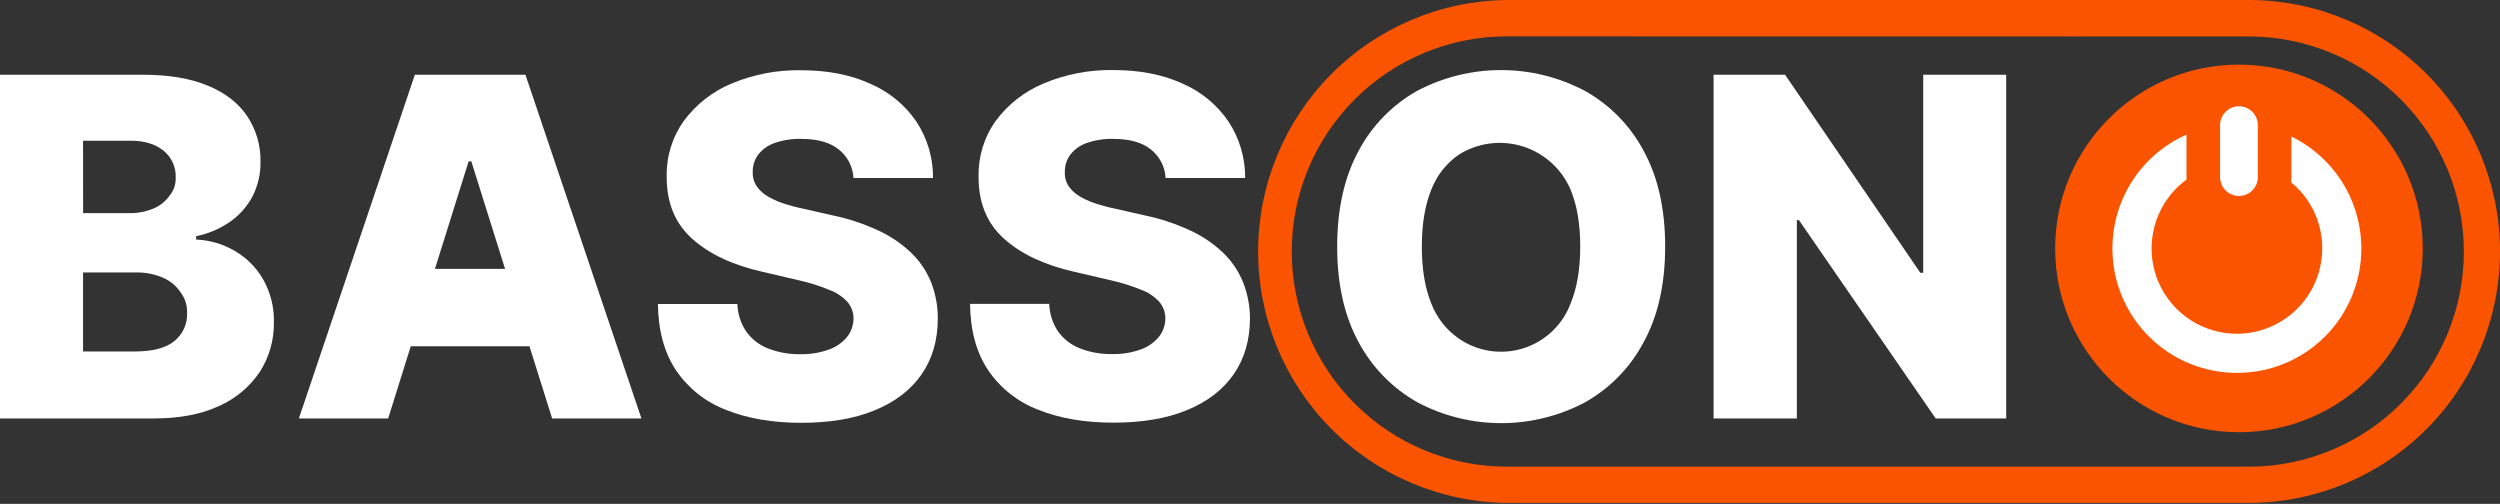
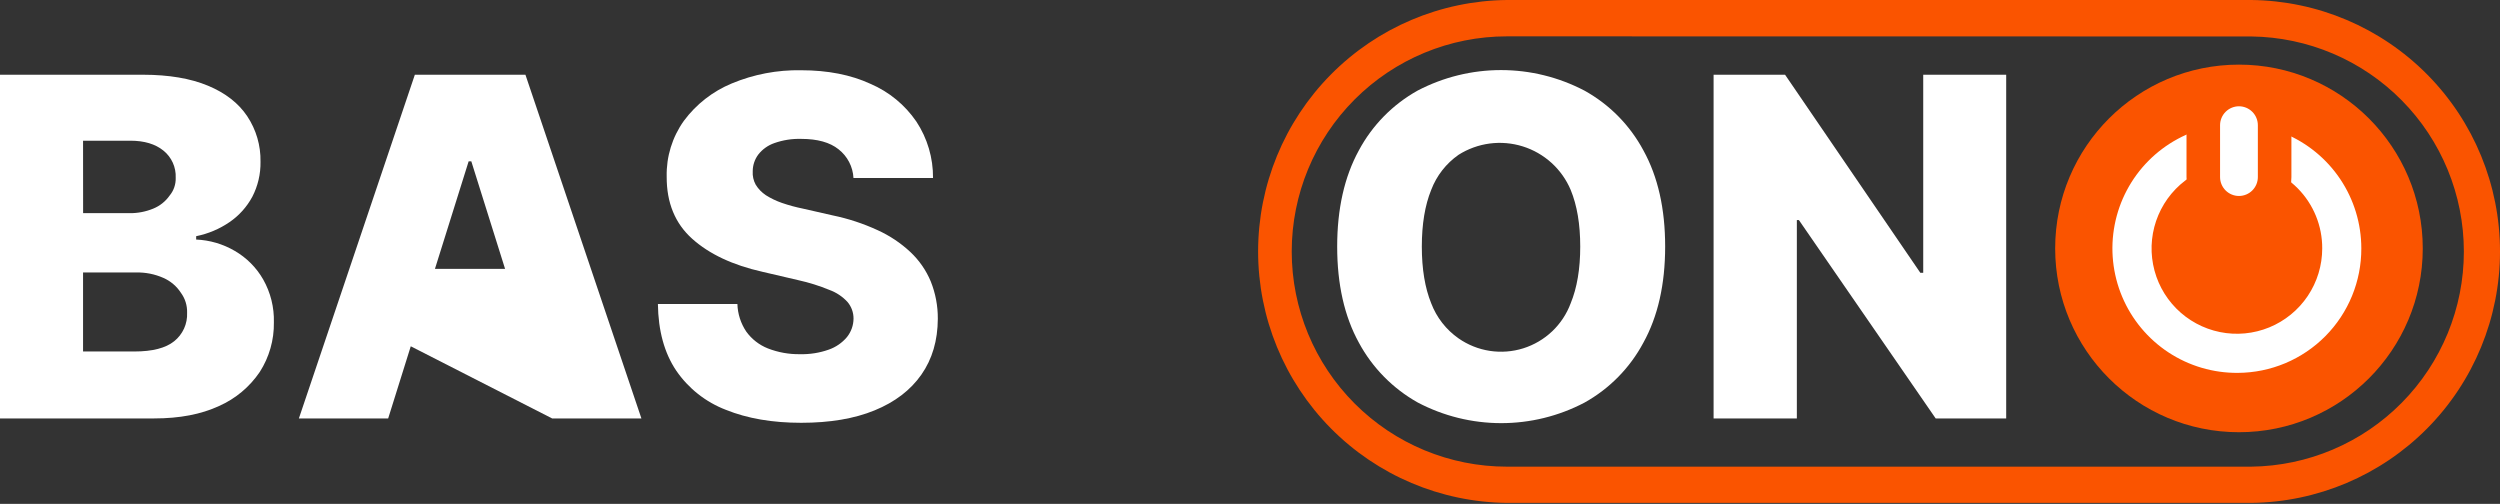
<svg xmlns="http://www.w3.org/2000/svg" width="650" height="131" viewBox="0 0 650 131" fill="none">
  <rect x="0" y="0" width="650" height="131" fill="#333333" stroke="none" />
  <path d="M585.319 130.753H391.791C374.573 130.569 358.122 123.6 346.012 111.36C333.902 99.119 327.109 82.596 327.109 65.377C327.109 48.158 333.902 31.634 346.012 19.393C358.122 7.153 374.573 0.184 391.791 0H585.319C602.537 0.184 618.988 7.153 631.098 19.393C643.208 31.634 650.001 48.158 650.001 65.377C650.001 82.596 643.208 99.119 631.098 111.36C618.988 123.6 602.537 130.569 585.319 130.753ZM391.791 9.45C376.954 9.45 362.725 15.344 352.234 25.835C341.743 36.326 335.849 50.555 335.849 65.392C335.849 80.228 341.743 94.457 352.234 104.948C362.725 115.439 376.954 121.333 391.791 121.333H585.319C600.04 121.163 614.1 115.196 624.45 104.726C634.799 94.256 640.604 80.128 640.604 65.407C640.604 50.685 634.799 36.557 624.45 26.087C614.1 15.617 600.04 9.65 585.319 9.48L391.791 9.45Z" fill="#FA5400" />
  <path d="M60.999 65.209C57.955 63.434 54.524 62.43 51.004 62.283V61.409C54.115 60.784 57.068 59.538 59.685 57.744C62.151 56.054 64.178 53.8 65.597 51.168C67.054 48.355 67.788 45.222 67.732 42.054C67.815 37.851 66.612 33.723 64.283 30.223C62.014 26.819 58.61 24.172 54.072 22.281C49.534 20.39 43.92 19.44 37.232 19.43H0V108.793H40.099C46.697 108.793 52.31 107.718 56.938 105.568C61.238 103.67 64.914 100.596 67.545 96.701C70.004 92.864 71.279 88.389 71.21 83.832C71.314 79.916 70.349 76.045 68.418 72.636C66.645 69.548 64.085 66.985 60.999 65.209ZM21.594 36.583H33.903C37.511 36.583 40.375 37.441 42.495 39.158C43.543 40.004 44.378 41.084 44.932 42.312C45.486 43.54 45.743 44.881 45.682 46.227C45.74 47.906 45.18 49.547 44.107 50.84C43.043 52.363 41.56 53.546 39.837 54.243C37.845 55.063 35.706 55.464 33.552 55.423H21.609L21.594 36.583ZM45.286 88.721C43.077 90.498 39.631 91.386 34.948 91.386H21.594V70.844H35.344C37.787 70.779 40.213 71.255 42.45 72.24C44.326 73.055 45.921 74.405 47.033 76.122C48.137 77.621 48.705 79.448 48.645 81.309C48.71 82.722 48.44 84.13 47.856 85.419C47.272 86.707 46.392 87.839 45.286 88.721Z" fill="white" />
  <path d="M236.727 65.552C234.207 63.193 231.317 61.264 228.173 59.841C224.433 58.117 220.509 56.828 216.476 55.997L208.803 54.251C206.938 53.876 205.1 53.377 203.301 52.758C201.833 52.251 200.428 51.578 199.114 50.75C198.056 50.046 197.162 49.122 196.494 48.04C195.898 46.964 195.625 45.737 195.71 44.51C195.715 42.952 196.22 41.437 197.151 40.188C198.229 38.81 199.684 37.773 201.338 37.202C203.577 36.411 205.944 36.041 208.317 36.112C212.537 36.112 215.772 37.013 218.021 38.814C219.165 39.707 220.104 40.836 220.774 42.124C221.444 43.412 221.829 44.829 221.902 46.279H242.586C242.631 41.072 241.127 35.969 238.264 31.619C235.297 27.277 231.154 23.869 226.321 21.796C221.231 19.447 215.224 18.27 208.302 18.265C202.113 18.147 195.967 19.316 190.254 21.699C185.308 23.751 181.011 27.104 177.818 31.402C174.789 35.633 173.217 40.733 173.339 45.935C173.309 52.713 175.519 58.095 179.968 62.081C184.416 66.067 190.512 68.931 198.255 70.672L207.593 72.852C210.341 73.458 213.031 74.303 215.632 75.375C217.434 76.026 219.052 77.102 220.35 78.51C221.37 79.718 221.926 81.25 221.917 82.832C221.908 84.578 221.308 86.269 220.216 87.631C218.957 89.135 217.314 90.267 215.461 90.908C213.08 91.75 210.566 92.15 208.041 92.088C205.179 92.139 202.334 91.632 199.666 90.595C197.412 89.706 195.459 88.191 194.038 86.228C192.6 84.097 191.798 81.602 191.724 79.032H171.055C171.145 85.999 172.73 91.772 175.81 96.35C178.985 100.996 183.504 104.561 188.761 106.568C194.319 108.808 200.836 109.927 208.31 109.927C215.784 109.927 222.141 108.853 227.381 106.703C232.671 104.543 236.729 101.445 239.556 97.41C242.382 93.374 243.808 88.53 243.833 82.877C243.855 79.554 243.231 76.258 241.997 73.173C240.795 70.29 238.999 67.694 236.727 65.552Z" fill="white" />
-   <path d="M107.859 19.43L77.711 108.793H100.925L106.799 90.035H137.664L143.554 108.793H166.768L136.612 19.43H107.859ZM113.084 69.911L121.847 41.95H122.542L131.32 69.911H113.084Z" fill="white" />
-   <path d="M323.118 73.188C321.919 70.298 320.12 67.695 317.841 65.552C315.321 63.194 312.431 61.265 309.287 59.842C305.55 58.119 301.628 56.829 297.598 55.998L289.917 54.251C288.052 53.876 286.214 53.377 284.416 52.758C282.947 52.251 281.542 51.578 280.228 50.75C279.17 50.046 278.276 49.122 277.608 48.041C277.025 46.96 276.766 45.734 276.862 44.51C276.867 42.952 277.372 41.437 278.302 40.188C279.383 38.811 280.836 37.775 282.49 37.202C284.729 36.411 287.095 36.042 289.469 36.112C293.689 36.112 296.923 37.013 299.173 38.815C300.317 39.708 301.256 40.837 301.926 42.124C302.595 43.412 302.98 44.829 303.054 46.279H323.738C323.784 41.051 322.269 35.928 319.386 31.567C316.428 27.231 312.299 23.825 307.48 21.744C302.39 19.395 296.381 18.218 289.454 18.213C283.241 18.104 277.074 19.291 271.345 21.699C266.4 23.751 262.103 27.104 258.91 31.402C255.88 35.633 254.309 40.734 254.431 45.936C254.401 52.713 256.613 58.095 261.067 62.081C265.521 66.067 271.614 68.931 279.347 70.673L288.685 72.852C291.429 73.451 294.116 74.285 296.717 75.345C298.514 76 300.129 77.075 301.427 78.48C302.447 79.688 303.003 81.221 302.994 82.802C302.985 84.548 302.385 86.24 301.292 87.602C300.034 89.105 298.39 90.238 296.538 90.879C294.157 91.721 291.643 92.121 289.118 92.058C286.256 92.109 283.411 91.602 280.743 90.565C278.489 89.677 276.536 88.161 275.115 86.198C273.677 84.068 272.874 81.572 272.801 79.003H252.207C252.296 85.969 253.881 91.742 256.962 96.32C260.142 100.966 264.666 104.529 269.927 106.531C275.481 108.771 281.995 109.89 289.469 109.89C296.943 109.89 303.3 108.815 308.54 106.666C313.835 104.506 317.893 101.408 320.715 97.373C323.536 93.337 324.962 88.492 324.992 82.839C324.995 79.532 324.359 76.254 323.118 73.188Z" fill="white" />
+   <path d="M107.859 19.43L77.711 108.793H100.925L106.799 90.035L143.554 108.793H166.768L136.612 19.43H107.859ZM113.084 69.911L121.847 41.95H122.542L131.32 69.911H113.084Z" fill="white" />
  <path d="M432.941 64.111C432.941 73.949 431.05 82.285 427.268 89.117C423.765 95.676 418.444 101.086 411.943 104.695C405.258 108.199 397.821 110.025 390.273 110.017C382.724 110.009 375.291 108.168 368.613 104.65C362.131 101.018 356.818 95.614 353.296 89.072C349.544 82.235 347.668 73.914 347.668 64.111C347.668 54.308 349.544 45.975 353.296 39.113C356.795 32.568 362.101 27.166 368.583 23.55C375.273 20.049 382.712 18.22 390.263 18.22C397.814 18.22 405.253 20.049 411.943 23.55C418.457 27.152 423.79 32.563 427.298 39.128C431.065 45.955 432.946 54.283 432.941 64.111ZM410.861 64.111C410.861 58.299 410.032 53.385 408.375 49.369C407.243 46.693 405.542 44.295 403.39 42.342C401.237 40.39 398.686 38.928 395.913 38.061C393.139 37.193 390.21 36.939 387.329 37.316C384.448 37.694 381.683 38.694 379.227 40.248C375.995 42.506 373.516 45.684 372.114 49.369C370.486 53.38 369.673 58.294 369.673 64.111C369.673 69.928 370.486 74.845 372.114 78.861C373.516 82.546 375.995 85.724 379.227 87.982C381.646 89.667 384.419 90.776 387.332 91.224C390.246 91.672 393.224 91.447 396.037 90.567C398.851 89.686 401.425 88.174 403.564 86.145C405.702 84.116 407.348 81.624 408.375 78.861C410.032 74.83 410.861 69.914 410.861 64.111ZM521.61 19.43V108.793H503.277L467.717 57.222H467.18V108.793H445.533V19.43H464.119L499.291 70.934H500.038V19.43H521.61Z" fill="white" />
  <path d="M582.131 112.376C608.523 112.376 629.918 90.981 629.918 64.589C629.918 38.197 608.523 16.802 582.131 16.802C555.739 16.802 534.344 38.197 534.344 64.589C534.344 90.981 555.739 112.376 582.131 112.376Z" fill="#FA5400" />
  <path d="M581.846 96.947C575.436 96.999 569.154 95.146 563.799 91.622C558.443 88.098 554.255 83.062 551.766 77.154C549.277 71.246 548.598 64.732 549.817 58.438C551.036 52.144 554.097 46.354 558.612 41.803C563.127 37.251 568.892 34.143 575.176 32.874C581.46 31.604 587.979 32.229 593.907 34.67C599.835 37.111 604.904 41.259 608.471 46.585C612.038 51.912 613.943 58.179 613.943 64.589C613.971 73.135 610.607 81.342 604.589 87.408C598.571 93.475 590.391 96.906 581.846 96.947ZM581.846 42.413C577.449 42.362 573.135 43.62 569.454 46.027C565.773 48.433 562.89 51.88 561.172 55.928C559.453 59.977 558.977 64.445 559.804 68.764C560.63 73.084 562.722 77.061 565.813 80.189C568.905 83.317 572.856 85.456 577.166 86.333C581.475 87.211 585.949 86.788 590.017 85.118C594.086 83.447 597.566 80.606 600.016 76.953C602.466 73.301 603.775 69.002 603.777 64.604C603.81 58.754 601.519 53.129 597.407 48.968C593.294 44.806 587.697 42.448 581.846 42.413Z" fill="white" />
  <path d="M582.13 23.273C584.589 23.273 586.948 24.25 588.688 25.988C590.428 27.727 591.406 30.085 591.408 32.544V46.04C591.406 48.5 590.428 50.859 588.689 52.598C586.949 54.338 584.59 55.316 582.13 55.318C579.67 55.316 577.311 54.338 575.571 52.598C573.832 50.859 572.854 48.5 572.852 46.04V32.544C572.854 30.085 573.832 27.727 575.572 25.988C577.312 24.25 579.671 23.273 582.13 23.273Z" fill="white" />
  <path d="M582.129 59.678C578.514 59.672 575.049 58.233 572.492 55.677C569.936 53.121 568.498 49.655 568.492 46.04V32.545C568.492 30.754 568.844 28.98 569.53 27.326C570.215 25.671 571.22 24.168 572.486 22.901C573.752 21.635 575.256 20.631 576.91 19.945C578.565 19.26 580.338 18.907 582.129 18.907C583.92 18.907 585.693 19.26 587.348 19.945C589.002 20.631 590.506 21.635 591.772 22.901C593.038 24.168 594.043 25.671 594.728 27.326C595.414 28.98 595.766 30.754 595.766 32.545V46.04C595.761 49.655 594.322 53.121 591.766 55.677C589.209 58.233 585.744 59.672 582.129 59.678ZM582.129 27.633C580.827 27.635 579.579 28.153 578.658 29.074C577.738 29.994 577.219 31.243 577.217 32.545V46.04C577.217 47.343 577.735 48.592 578.656 49.513C579.577 50.434 580.826 50.952 582.129 50.952C583.432 50.952 584.681 50.434 585.602 49.513C586.523 48.592 587.041 47.343 587.041 46.04V32.545C587.039 31.243 586.521 29.994 585.6 29.074C584.679 28.153 583.431 27.635 582.129 27.633Z" fill="#FA5400" />
</svg>